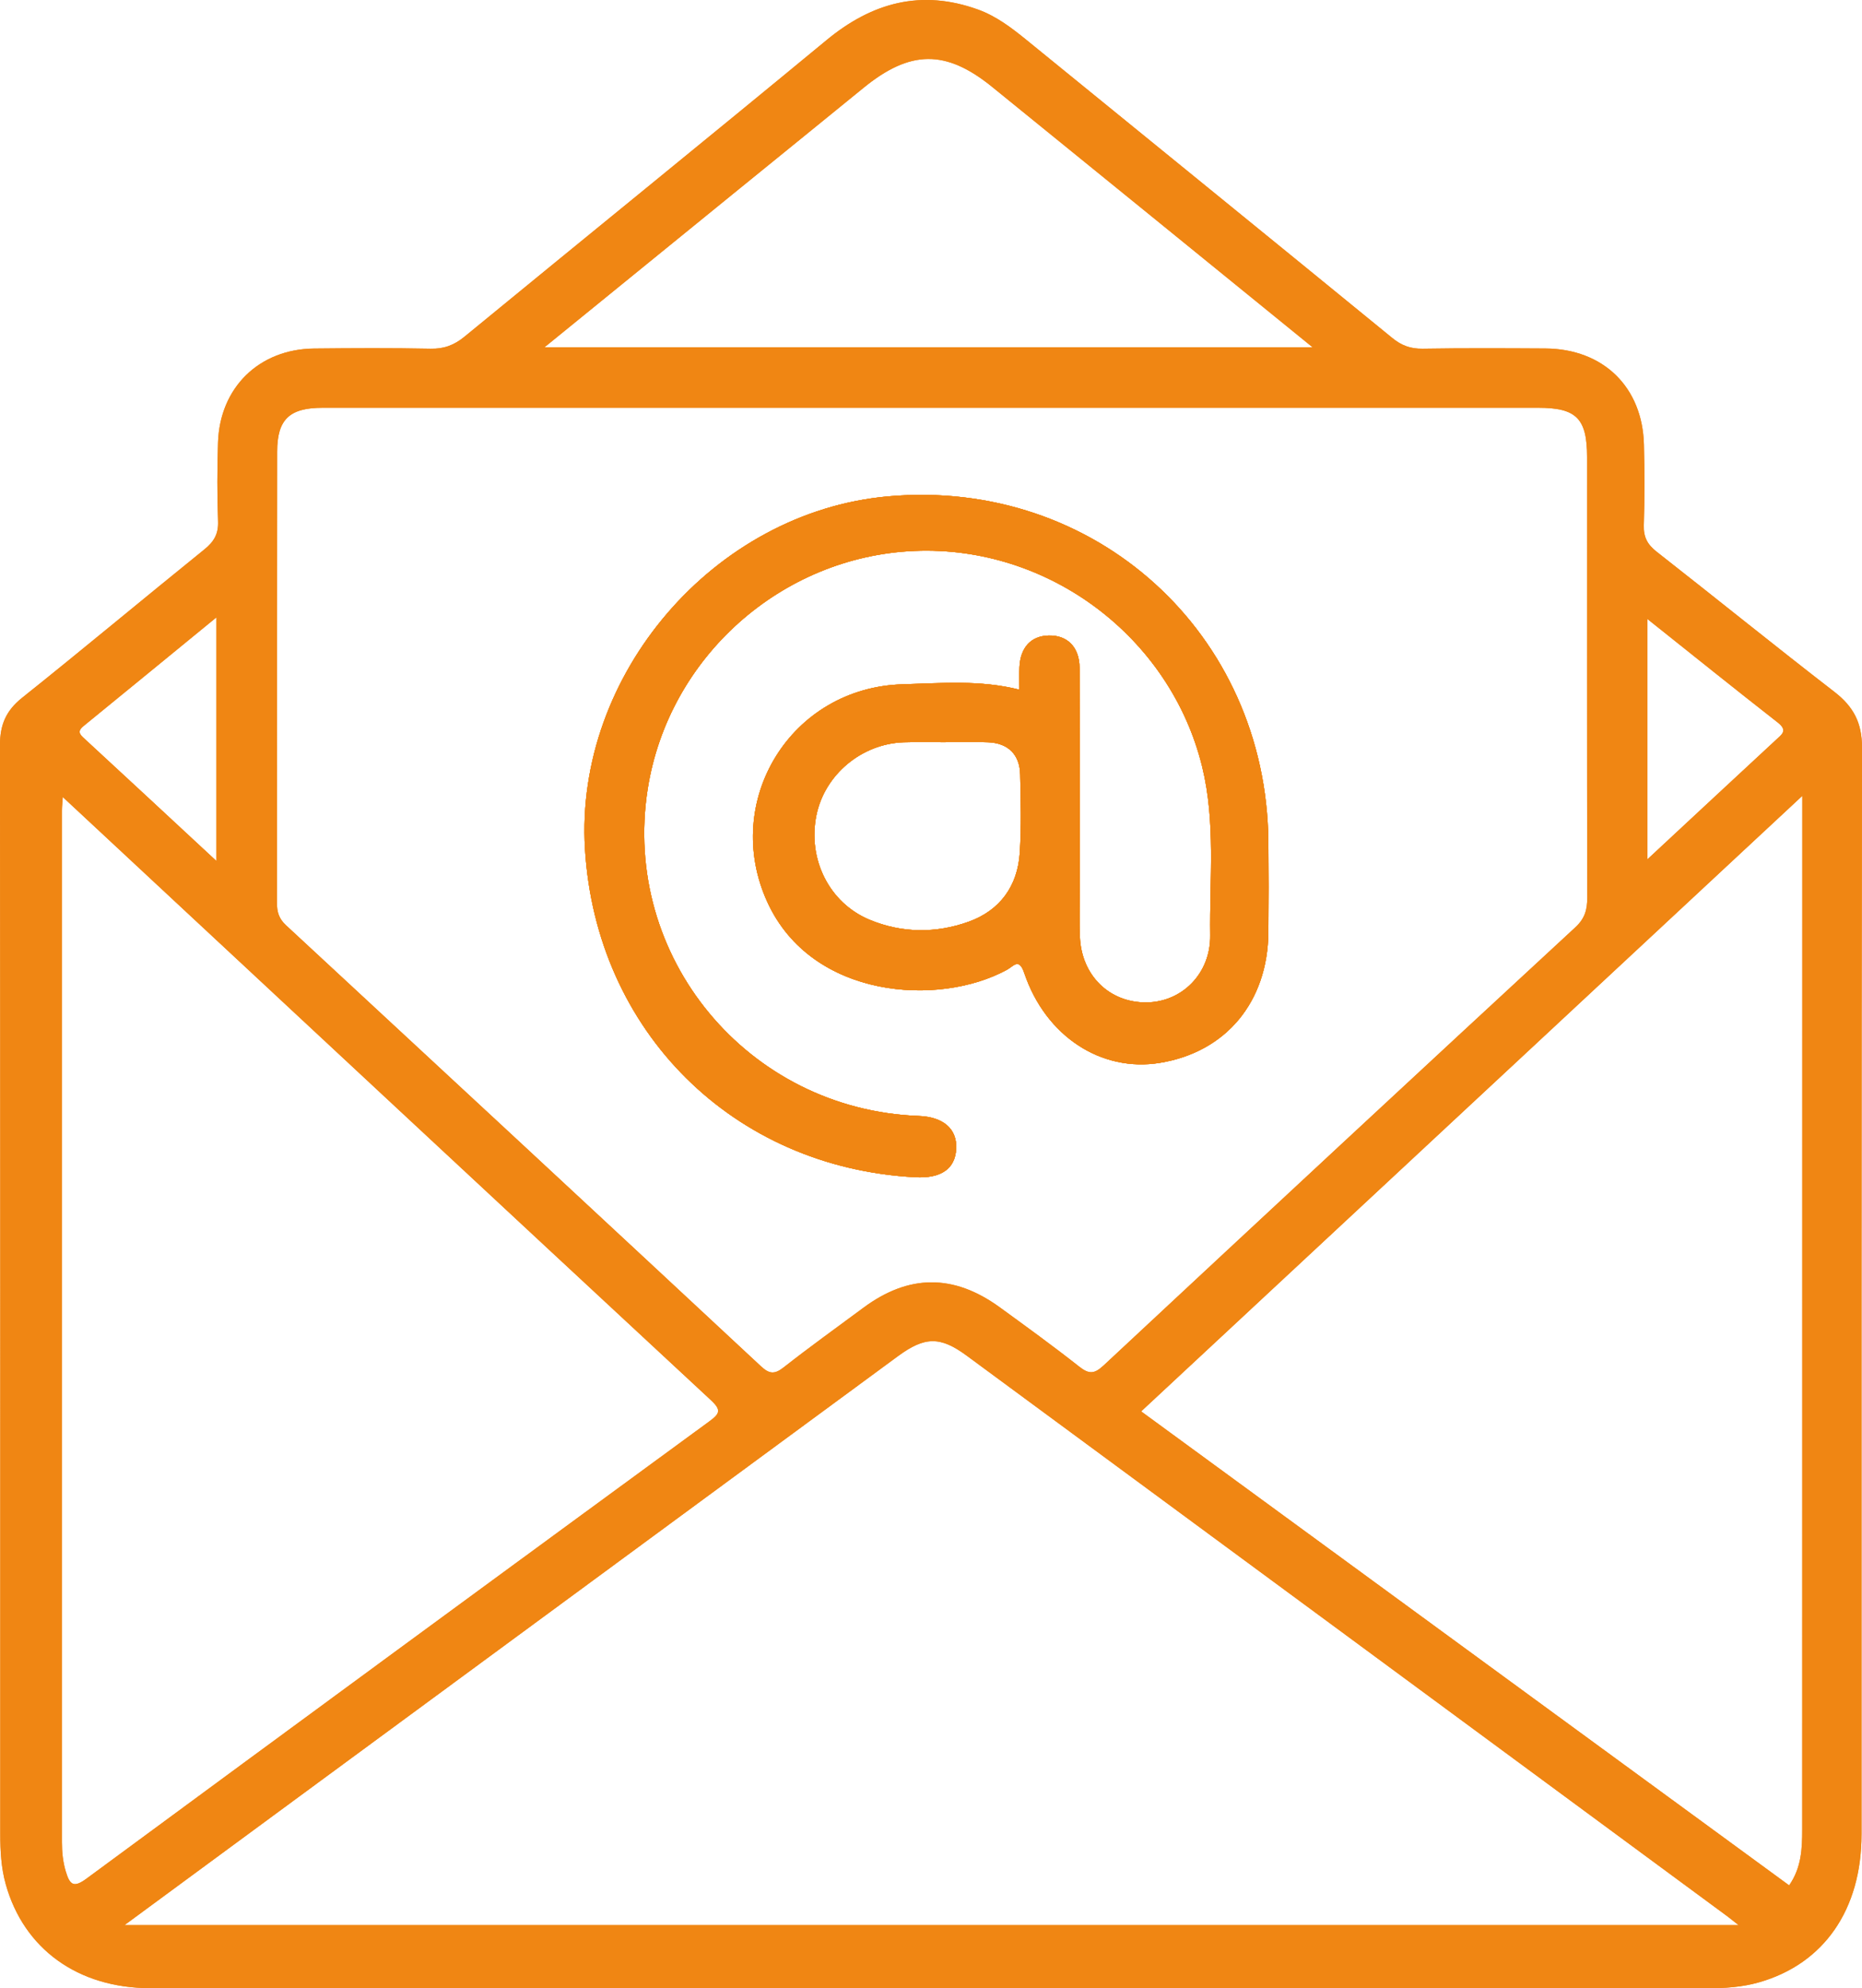
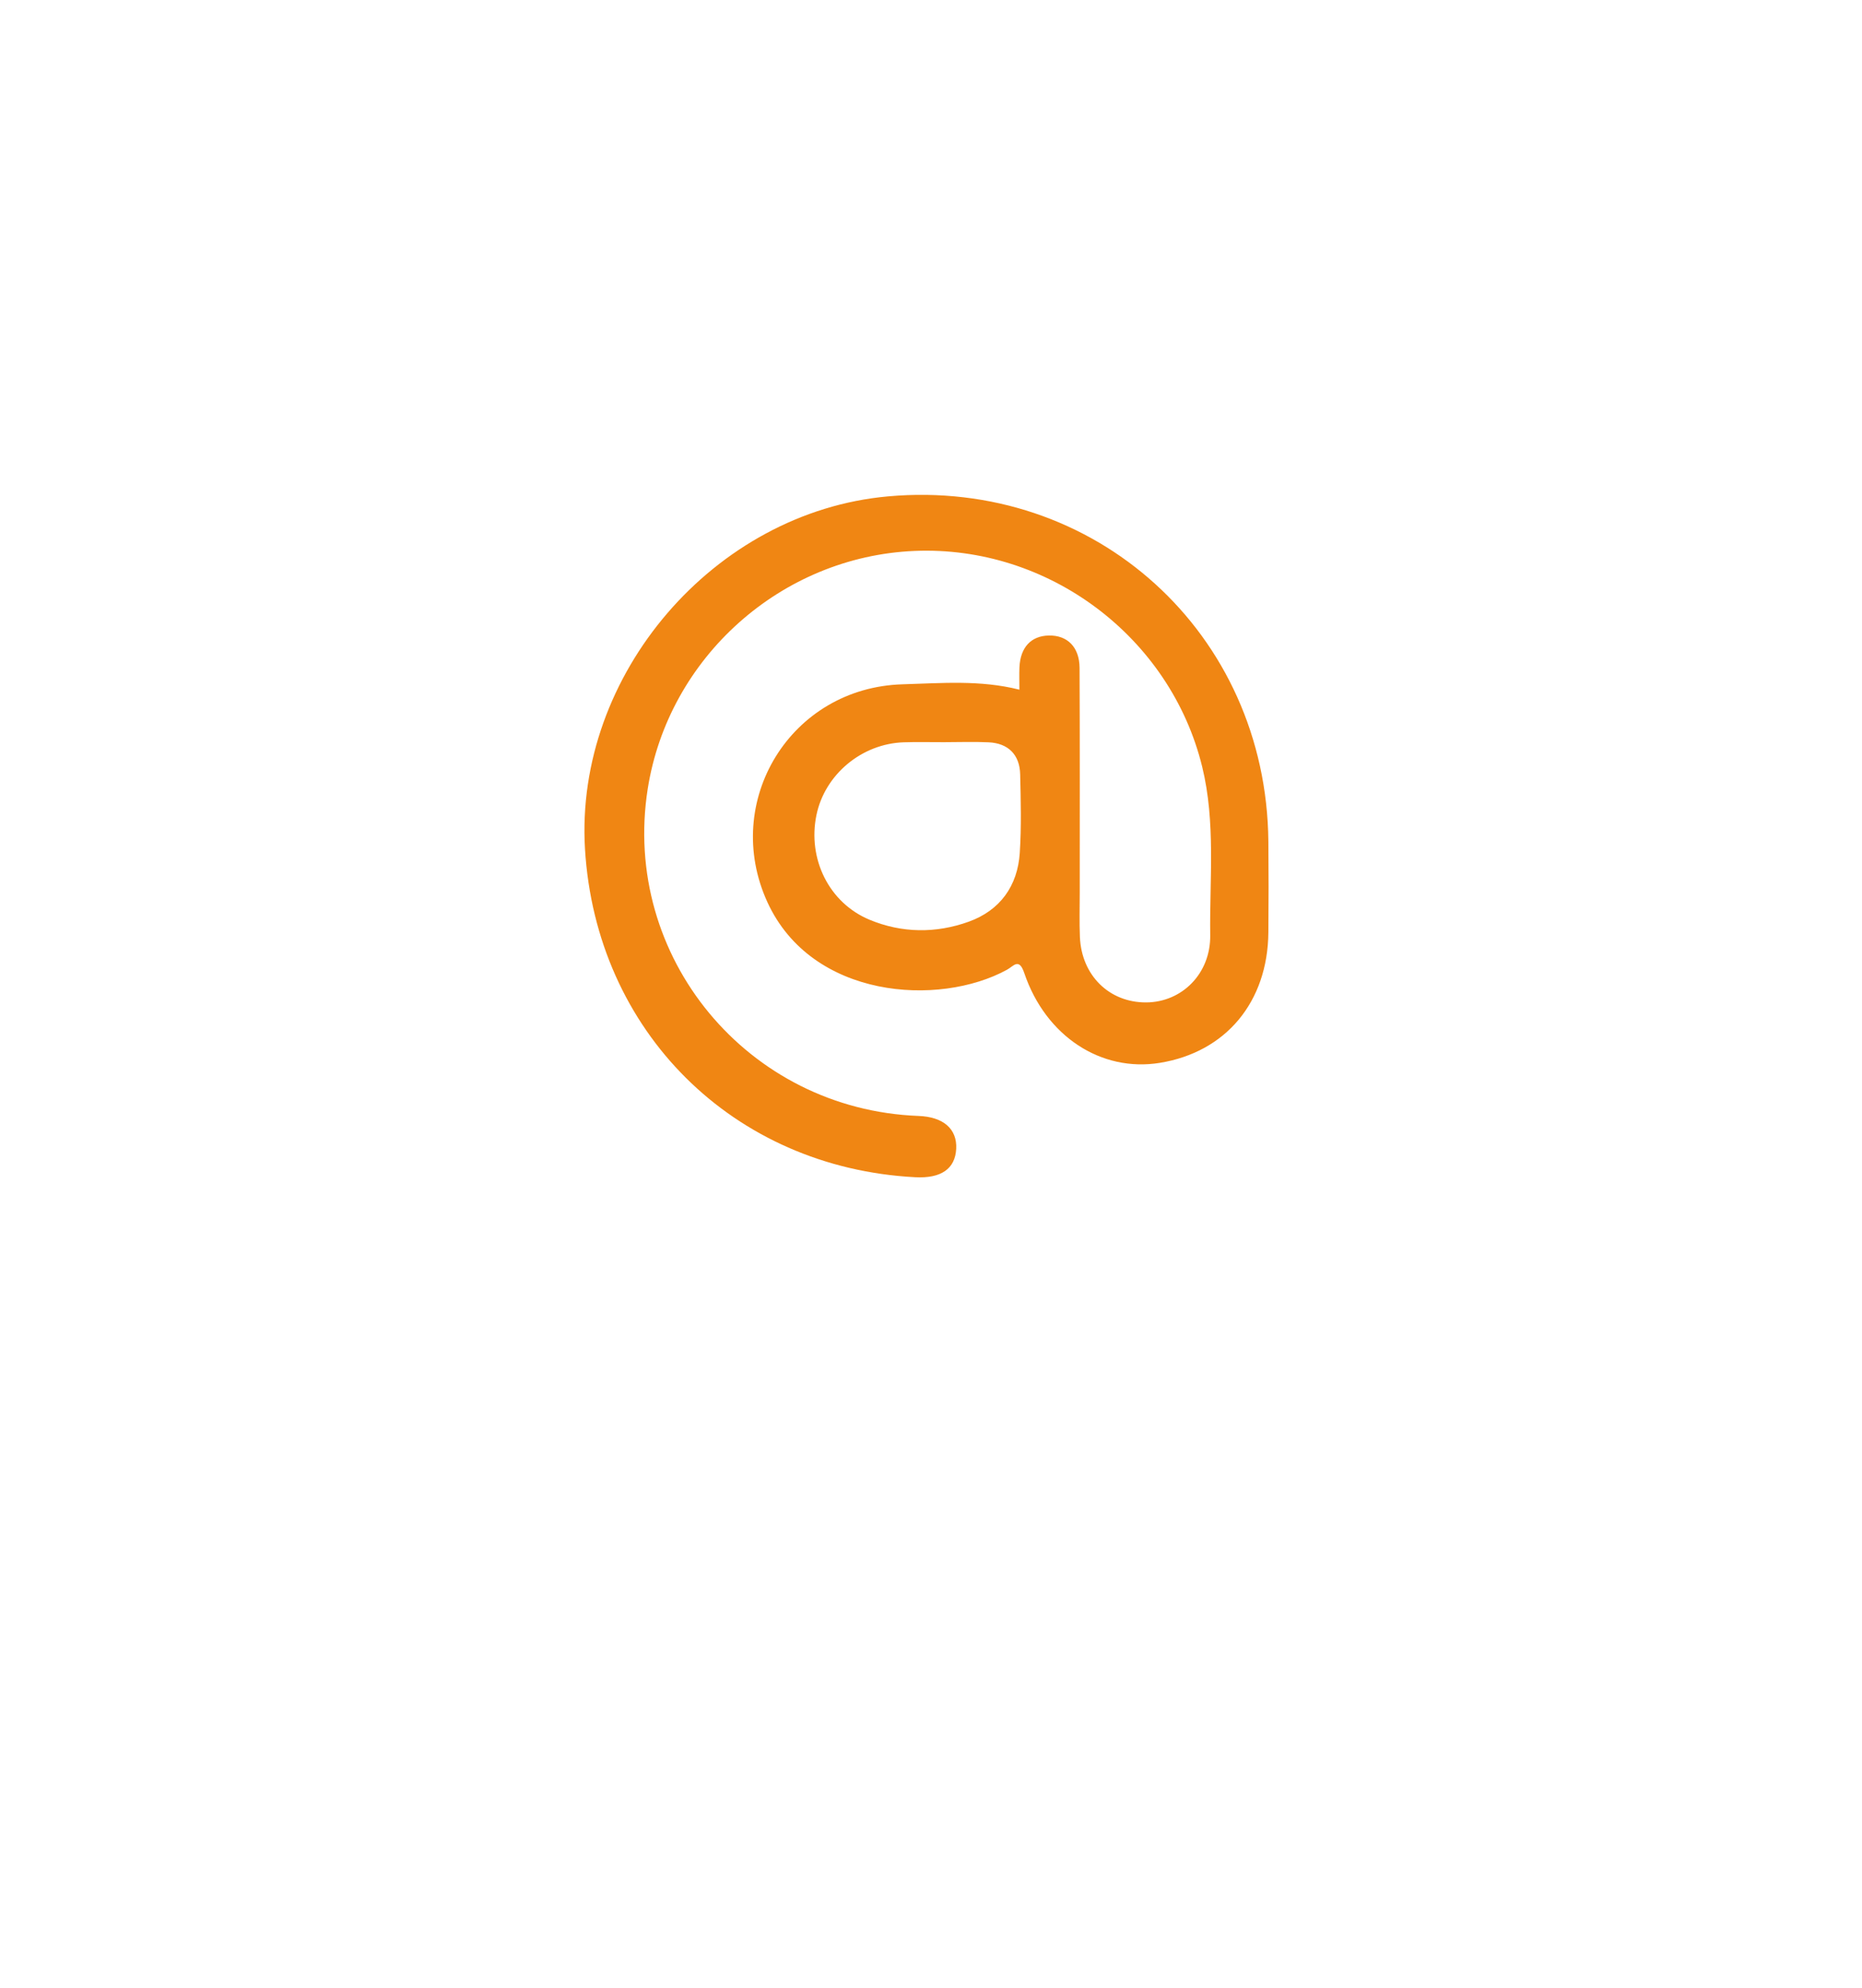
<svg xmlns="http://www.w3.org/2000/svg" id="Ebene_2" data-name="Ebene 2" viewBox="0 0 329.5 351.69">
  <defs>
    <style>
      .cls-1 {
        fill: #f08613;
        stroke-width: 0px;
      }
    </style>
  </defs>
  <g id="Ebene_1-2" data-name="Ebene 1">
    <g>
      <path class="cls-1" d="M224.45,148.82c-.35-36.82-30.68-64.31-67.31-61.02-30.75,2.76-55.48,31.53-53.62,62.37,1.95,32.25,26.2,56.36,58.42,58.06,4.59.25,7.09-1.48,7.27-5.03.18-3.51-2.27-5.65-6.67-5.81-30.25-1.15-52.59-28.13-47.92-57.85,3.67-23.29,23.65-41.1,47.21-42.09,23.69-1,45.26,15.2,50.9,38.14,2.42,9.87,1.3,19.89,1.43,29.84.09,6.78-5.01,11.86-11.36,11.88-6.52.02-11.42-4.79-11.7-11.58-.11-2.62-.03-5.25-.03-7.87,0-13.24.03-26.48-.03-39.72-.02-3.69-2.17-5.8-5.45-5.73-3.14.07-5.03,2.1-5.19,5.63-.05,1.24-.01,2.48-.01,3.95-6.98-1.76-13.84-1.14-20.64-.95-19.84.56-32.12,20.7-23.95,38.54,7.86,17.13,30.35,18.53,42.38,11.96,1.19-.64,2.14-2.21,3.08.59,3.79,11.19,13.63,17.56,23.99,15.87,11.69-1.9,19.09-10.77,19.2-23.07.05-5.37.05-10.74,0-16.11ZM180.46,150.85c-.38,5.87-3.5,10.19-9.03,12.18-5.8,2.09-11.84,2.04-17.57-.35-7.18-3-10.96-10.77-9.39-18.47,1.46-7.18,7.99-12.66,15.45-12.91,2.37-.08,4.75-.01,7.12-.02,2.63,0,5.26-.1,7.87.02,3.49.15,5.54,2.17,5.62,5.68.11,4.62.23,9.26-.07,13.87Z" />
-       <path class="cls-1" d="M324.64,122.4c-10.57-8.16-20.95-16.57-31.47-24.8-1.63-1.27-2.35-2.59-2.28-4.69.15-4.75.14-9.5.02-14.24-.24-10.2-7.19-16.96-17.43-17.03-7.24-.04-14.49-.08-21.73.04-2.13.03-3.75-.56-5.4-1.92-21.56-17.62-43.17-35.16-64.76-52.74-2.63-2.13-5.31-4.17-8.52-5.33-10.01-3.61-18.71-1.27-26.78,5.39-21.28,17.57-42.72,34.93-64.05,52.44-1.84,1.52-3.65,2.21-6.05,2.16-6.87-.14-13.74-.1-20.61-.03-9.74.1-16.71,6.92-17,16.68-.14,4.62-.16,9.25.01,13.86.09,2.25-.72,3.62-2.43,5-10.79,8.71-21.42,17.6-32.25,26.24-2.83,2.26-3.91,4.76-3.91,8.32.07,64.21.05,128.42.05,192.63,0,3.01.15,5.99.97,8.91,3.2,11.45,12.78,18.37,25.58,18.38,45.97.01,91.94,0,137.91,0s91.69,0,137.54.02c3.14,0,6.24-.19,9.26-1.06,11.46-3.28,18.1-12.85,18.11-26.17.01-64.08-.03-128.17.08-192.25.01-4.35-1.51-7.22-4.86-9.81ZM291.51,109.48c7.94,6.32,15.47,12.38,23.08,18.32,1.86,1.45.67,2.14-.35,3.1-7.41,6.86-14.8,13.74-22.73,21.11v-42.53ZM129.52,34.46c7.75-6.3,15.51-12.58,23.25-18.89,8.27-6.76,14.59-6.86,22.8-.2,18.72,15.18,37.41,30.38,56.72,46.07H96.34c11.38-9.25,22.28-18.12,33.18-26.98ZM49.05,79.89c0-5.71,2.17-7.76,8.04-7.76,35.98,0,71.95,0,107.93,0h107.19c6.76,0,8.63,1.89,8.64,8.71,0,25.99-.02,51.97.03,77.96,0,2.11-.42,3.66-2.09,5.21-27.89,25.77-55.71,51.61-83.49,77.51-1.63,1.52-2.58,1.58-4.31.22-4.6-3.63-9.36-7.07-14.1-10.52-8.16-5.91-16.09-5.85-24.13.12-4.71,3.49-9.48,6.91-14.09,10.53-1.62,1.27-2.55,1.16-4.02-.21-27.98-26.05-56-52.04-84.05-78.01-1.24-1.15-1.59-2.34-1.59-3.93.03-26.61,0-53.22.04-79.83ZM14.83,128.39c7.69-6.27,15.37-12.56,23.47-19.19v43.09c-8.14-7.55-15.86-14.73-23.61-21.87-.91-.84-.7-1.35.14-2.03ZM11.65,331.06c-.52-1.72-.69-3.42-.69-5.17v-182.53c0-.59.07-1.17.15-2.38,38.59,35.92,76.61,71.35,114.71,106.7,1.89,1.76,1.54,2.39-.33,3.76-36.76,26.89-73.49,53.83-110.17,80.85-2.27,1.67-2.95,1.15-3.67-1.23ZM22.03,340.52c10.82-7.96,20.92-15.39,31.02-22.82,35.28-25.94,70.56-51.88,105.84-77.81,4.75-3.49,7.47-3.56,12.16-.11,44.91,33.06,89.79,66.15,134.69,99.23.44.33.87.68,1.92,1.51H22.03ZM318.93,144.54c0,59.7,0,119.39-.01,179.09,0,3.37-.14,6.73-2.31,9.86-38.2-27.94-76.33-55.81-114.67-83.84,38.94-36.24,77.64-72.25,116.99-108.87v3.76Z" />
-       <path class="cls-1" d="M224.45,148.82c-.35-36.82-30.68-64.31-67.31-61.02-30.75,2.76-55.48,31.53-53.62,62.37,1.95,32.25,26.2,56.36,58.42,58.06,4.59.25,7.09-1.48,7.27-5.03.18-3.51-2.27-5.65-6.67-5.81-30.25-1.15-52.59-28.13-47.92-57.85,3.67-23.29,23.65-41.1,47.21-42.09,23.69-1,45.26,15.2,50.9,38.14,2.42,9.87,1.3,19.89,1.43,29.84.09,6.78-5.01,11.86-11.36,11.88-6.52.02-11.42-4.79-11.7-11.58-.11-2.62-.03-5.25-.03-7.87,0-13.24.03-26.48-.03-39.72-.02-3.69-2.17-5.8-5.45-5.73-3.14.07-5.03,2.1-5.19,5.63-.05,1.24-.01,2.48-.01,3.95-6.98-1.76-13.84-1.14-20.64-.95-19.84.56-32.12,20.7-23.95,38.54,7.86,17.13,30.35,18.53,42.38,11.96,1.19-.64,2.14-2.21,3.08.59,3.79,11.19,13.63,17.56,23.99,15.87,11.69-1.9,19.09-10.77,19.2-23.07.05-5.37.05-10.74,0-16.11ZM180.46,150.85c-.38,5.87-3.5,10.19-9.03,12.18-5.8,2.09-11.84,2.04-17.57-.35-7.18-3-10.96-10.77-9.39-18.47,1.46-7.18,7.99-12.66,15.45-12.91,2.37-.08,4.75-.01,7.12-.02,2.63,0,5.26-.1,7.87.02,3.49.15,5.54,2.17,5.62,5.68.11,4.62.23,9.26-.07,13.87Z" />
-       <path class="cls-1" d="M324.64,122.4c-10.57-8.16-20.95-16.57-31.47-24.8-1.63-1.27-2.35-2.59-2.28-4.69.15-4.75.14-9.5.02-14.24-.24-10.2-7.19-16.96-17.43-17.03-7.24-.04-14.49-.08-21.73.04-2.13.03-3.75-.56-5.4-1.92-21.56-17.62-43.17-35.16-64.76-52.74-2.63-2.13-5.31-4.17-8.52-5.33-10.01-3.61-18.71-1.27-26.78,5.39-21.28,17.57-42.72,34.93-64.05,52.44-1.84,1.52-3.65,2.21-6.05,2.16-6.87-.14-13.74-.1-20.61-.03-9.74.1-16.71,6.92-17,16.68-.14,4.62-.16,9.25.01,13.86.09,2.25-.72,3.62-2.43,5-10.79,8.71-21.42,17.6-32.25,26.24-2.83,2.26-3.91,4.76-3.91,8.32.07,64.21.05,128.42.05,192.63,0,3.01.15,5.99.97,8.91,3.2,11.45,12.78,18.37,25.58,18.38,45.97.01,91.94,0,137.91,0s91.69,0,137.54.02c3.14,0,6.24-.19,9.26-1.06,11.46-3.28,18.1-12.85,18.11-26.17.01-64.08-.03-128.17.08-192.25.01-4.35-1.51-7.22-4.86-9.81ZM291.51,109.48c7.94,6.32,15.47,12.38,23.08,18.32,1.86,1.45.67,2.14-.35,3.1-7.41,6.86-14.8,13.74-22.73,21.11v-42.53ZM129.52,34.46c7.75-6.3,15.51-12.58,23.25-18.89,8.27-6.76,14.59-6.86,22.8-.2,18.72,15.18,37.41,30.38,56.72,46.07H96.34c11.38-9.25,22.28-18.12,33.18-26.98ZM49.05,79.89c0-5.71,2.17-7.76,8.04-7.76,35.98,0,71.95,0,107.93,0h107.19c6.76,0,8.63,1.89,8.64,8.71,0,25.99-.02,51.97.03,77.96,0,2.11-.42,3.66-2.09,5.21-27.89,25.77-55.71,51.61-83.49,77.51-1.63,1.52-2.58,1.58-4.31.22-4.6-3.63-9.36-7.07-14.1-10.52-8.16-5.91-16.09-5.85-24.13.12-4.71,3.49-9.48,6.91-14.09,10.53-1.62,1.27-2.55,1.16-4.02-.21-27.98-26.05-56-52.04-84.05-78.01-1.24-1.15-1.59-2.34-1.59-3.93.03-26.61,0-53.22.04-79.83ZM14.83,128.39c7.69-6.27,15.37-12.56,23.47-19.19v43.09c-8.14-7.55-15.86-14.73-23.61-21.87-.91-.84-.7-1.35.14-2.03ZM11.65,331.06c-.52-1.72-.69-3.42-.69-5.17v-182.53c0-.59.07-1.17.15-2.38,38.59,35.92,76.61,71.35,114.71,106.7,1.89,1.76,1.54,2.39-.33,3.76-36.76,26.89-73.49,53.83-110.17,80.85-2.27,1.67-2.95,1.15-3.67-1.23ZM22.03,340.52c10.82-7.96,20.92-15.39,31.02-22.82,35.28-25.94,70.56-51.88,105.84-77.81,4.75-3.49,7.47-3.56,12.16-.11,44.91,33.06,89.79,66.15,134.69,99.23.44.33.87.68,1.92,1.51H22.03ZM318.93,144.54c0,59.7,0,119.39-.01,179.09,0,3.37-.14,6.73-2.31,9.86-38.2-27.94-76.33-55.81-114.67-83.84,38.94-36.24,77.64-72.25,116.99-108.87v3.76Z" />
-       <path class="cls-1" d="M224.45,148.82c-.35-36.82-30.68-64.31-67.31-61.02-30.75,2.76-55.48,31.53-53.62,62.37,1.95,32.25,26.2,56.36,58.42,58.06,4.59.25,7.09-1.48,7.27-5.03.18-3.51-2.27-5.65-6.67-5.81-30.25-1.15-52.59-28.13-47.92-57.85,3.67-23.29,23.65-41.1,47.21-42.09,23.69-1,45.26,15.2,50.9,38.14,2.42,9.87,1.3,19.89,1.43,29.84.09,6.78-5.01,11.86-11.36,11.88-6.52.02-11.42-4.79-11.7-11.58-.11-2.62-.03-5.25-.03-7.87,0-13.24.03-26.48-.03-39.72-.02-3.69-2.17-5.8-5.45-5.73-3.14.07-5.03,2.1-5.19,5.63-.05,1.24-.01,2.48-.01,3.95-6.98-1.76-13.84-1.14-20.64-.95-19.84.56-32.12,20.7-23.95,38.54,7.86,17.13,30.35,18.53,42.38,11.96,1.19-.64,2.14-2.21,3.08.59,3.79,11.19,13.63,17.56,23.99,15.87,11.69-1.9,19.09-10.77,19.2-23.07.05-5.37.05-10.74,0-16.11ZM180.46,150.85c-.38,5.87-3.5,10.19-9.03,12.18-5.8,2.09-11.84,2.04-17.57-.35-7.18-3-10.96-10.77-9.39-18.47,1.46-7.18,7.99-12.66,15.45-12.91,2.37-.08,4.75-.01,7.12-.02,2.63,0,5.26-.1,7.87.02,3.49.15,5.54,2.17,5.62,5.68.11,4.62.23,9.26-.07,13.87Z" />
-       <path class="cls-1" d="M224.45,148.82c-.35-36.82-30.68-64.31-67.31-61.02-30.75,2.76-55.48,31.53-53.62,62.37,1.95,32.25,26.2,56.36,58.42,58.06,4.59.25,7.09-1.48,7.27-5.03.18-3.51-2.27-5.65-6.67-5.81-30.25-1.15-52.59-28.13-47.92-57.85,3.67-23.29,23.65-41.1,47.21-42.09,23.69-1,45.26,15.2,50.9,38.14,2.42,9.87,1.3,19.89,1.43,29.84.09,6.78-5.01,11.86-11.36,11.88-6.52.02-11.42-4.79-11.7-11.58-.11-2.62-.03-5.25-.03-7.87,0-13.24.03-26.48-.03-39.72-.02-3.69-2.17-5.8-5.45-5.73-3.14.07-5.03,2.1-5.19,5.63-.05,1.24-.01,2.48-.01,3.95-6.98-1.76-13.84-1.14-20.64-.95-19.84.56-32.12,20.7-23.95,38.54,7.86,17.13,30.35,18.53,42.38,11.96,1.19-.64,2.14-2.21,3.08.59,3.79,11.19,13.63,17.56,23.99,15.87,11.69-1.9,19.09-10.77,19.2-23.07.05-5.37.05-10.74,0-16.11ZM180.46,150.85c-.38,5.87-3.5,10.19-9.03,12.18-5.8,2.09-11.84,2.04-17.57-.35-7.18-3-10.96-10.77-9.39-18.47,1.46-7.18,7.99-12.66,15.45-12.91,2.37-.08,4.75-.01,7.12-.02,2.63,0,5.26-.1,7.87.02,3.49.15,5.54,2.17,5.62,5.68.11,4.62.23,9.26-.07,13.87Z" />
    </g>
  </g>
</svg>